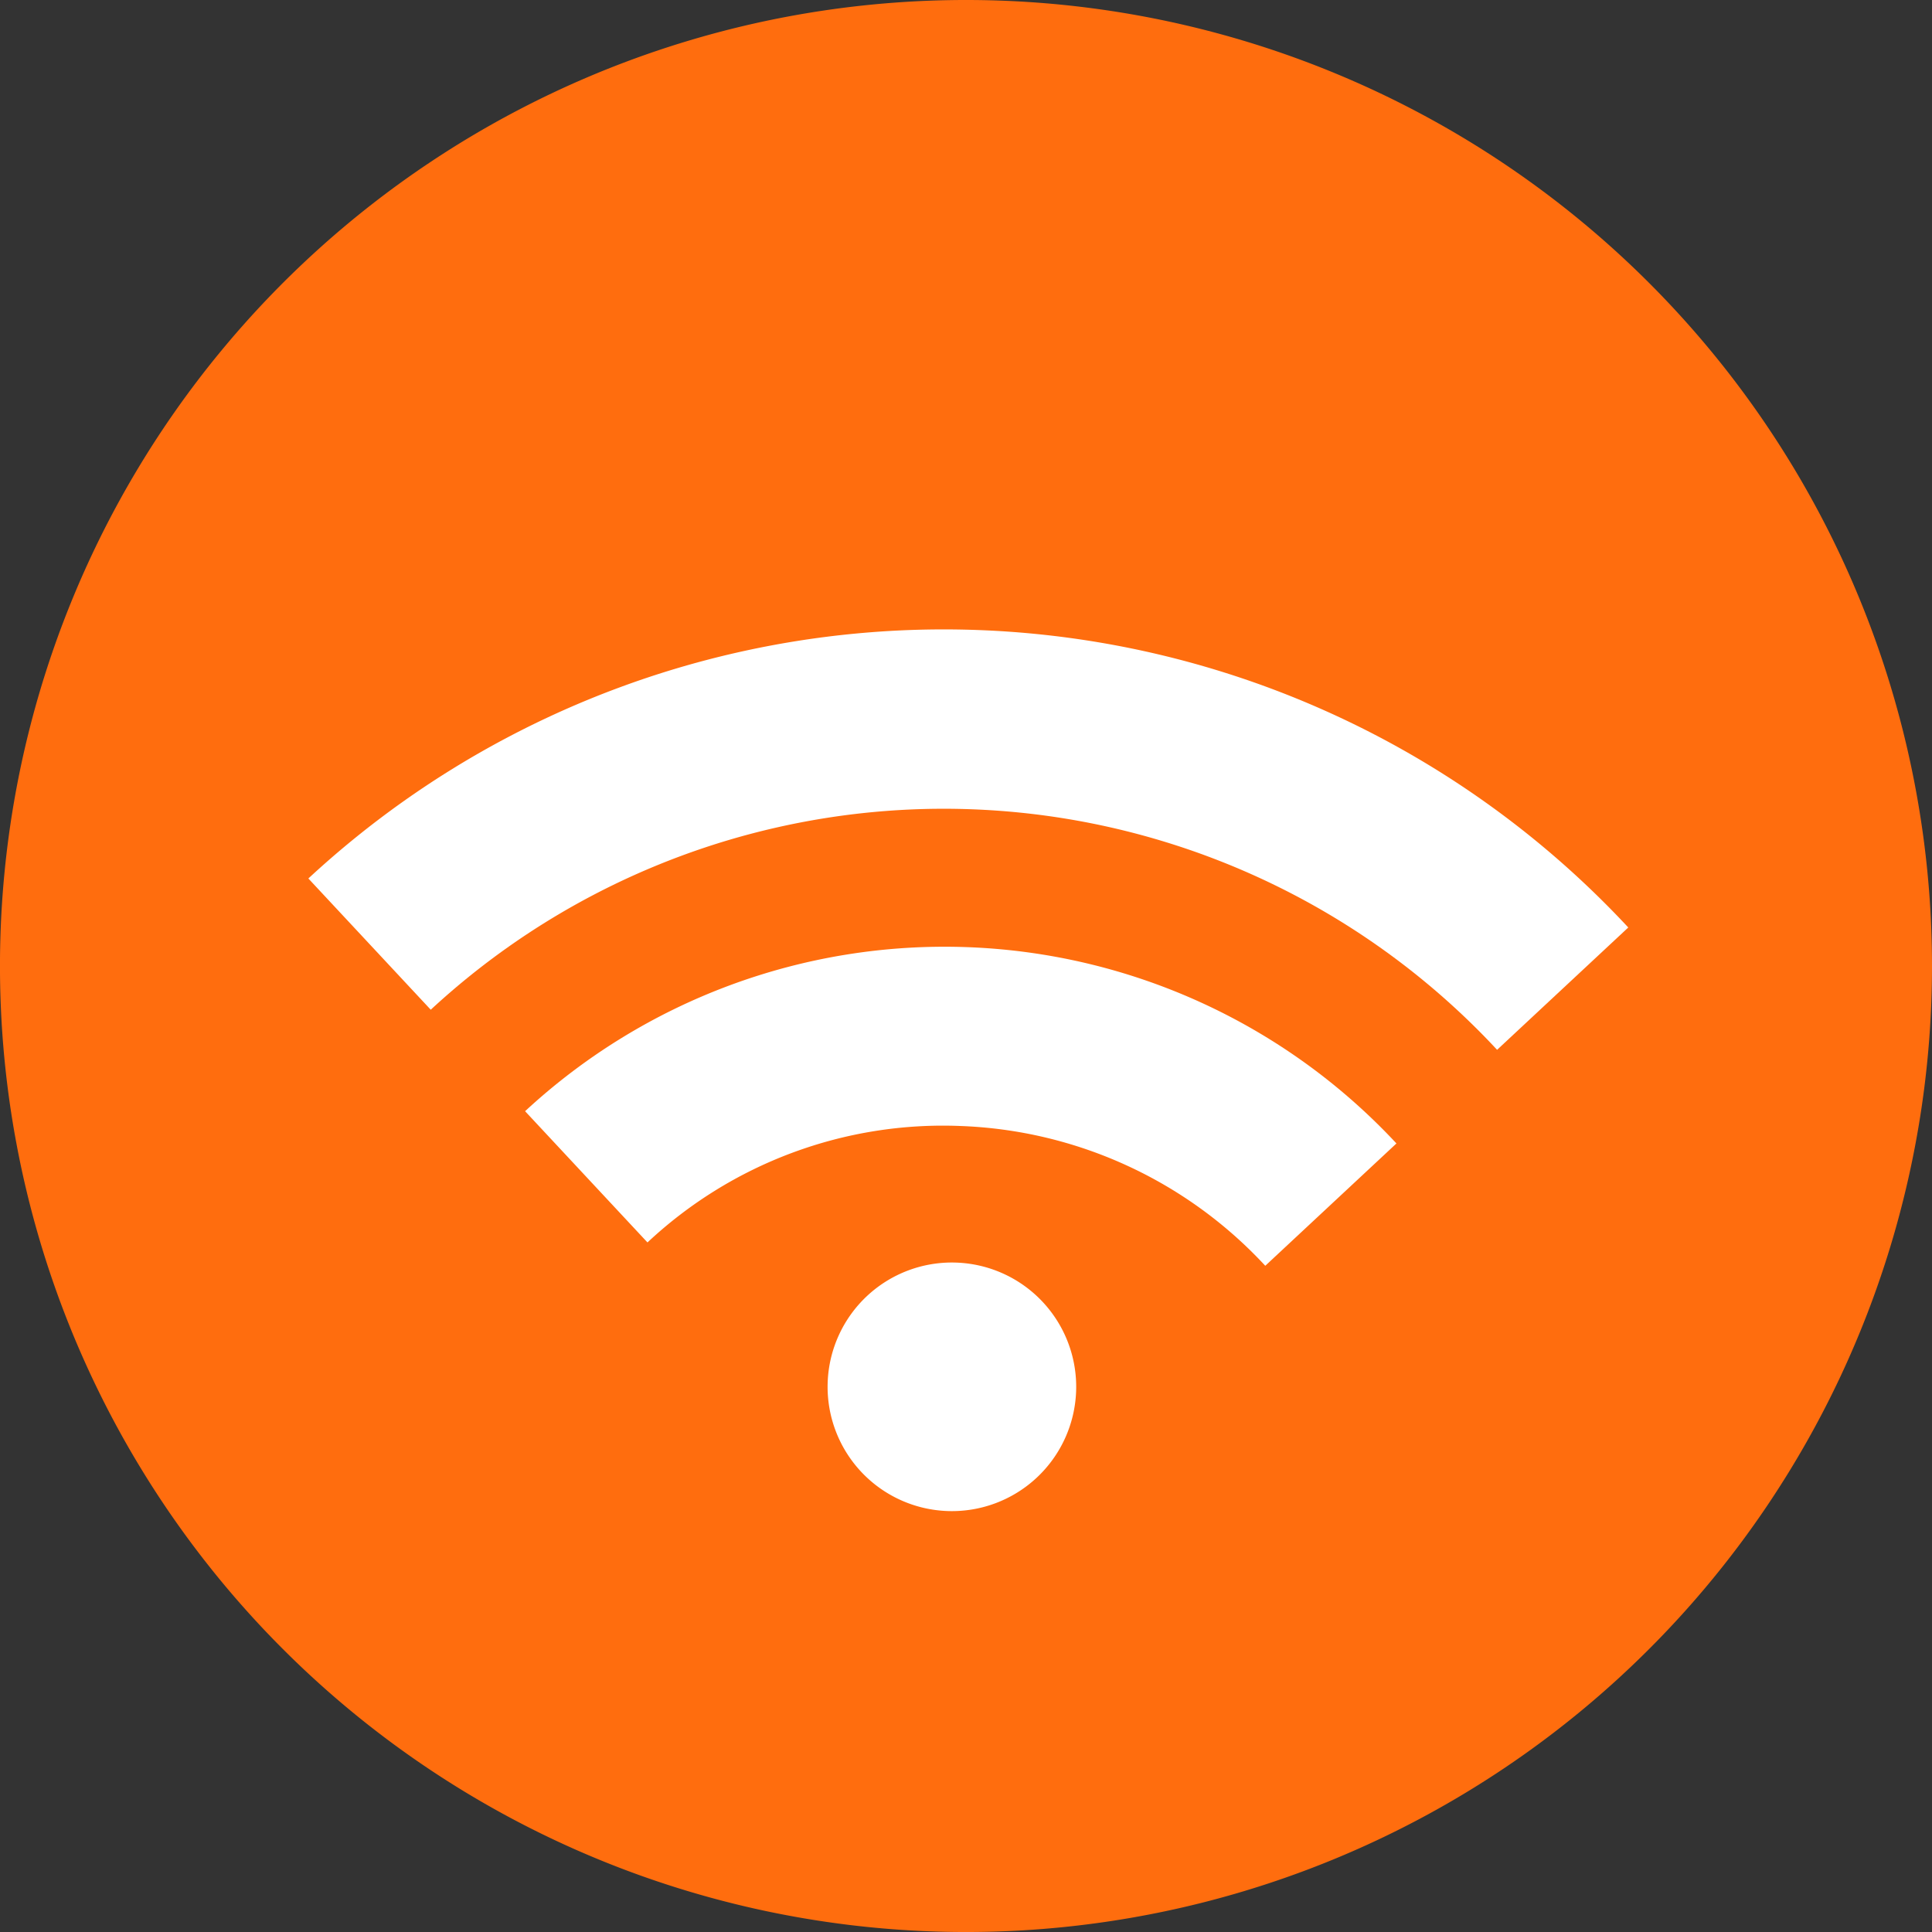
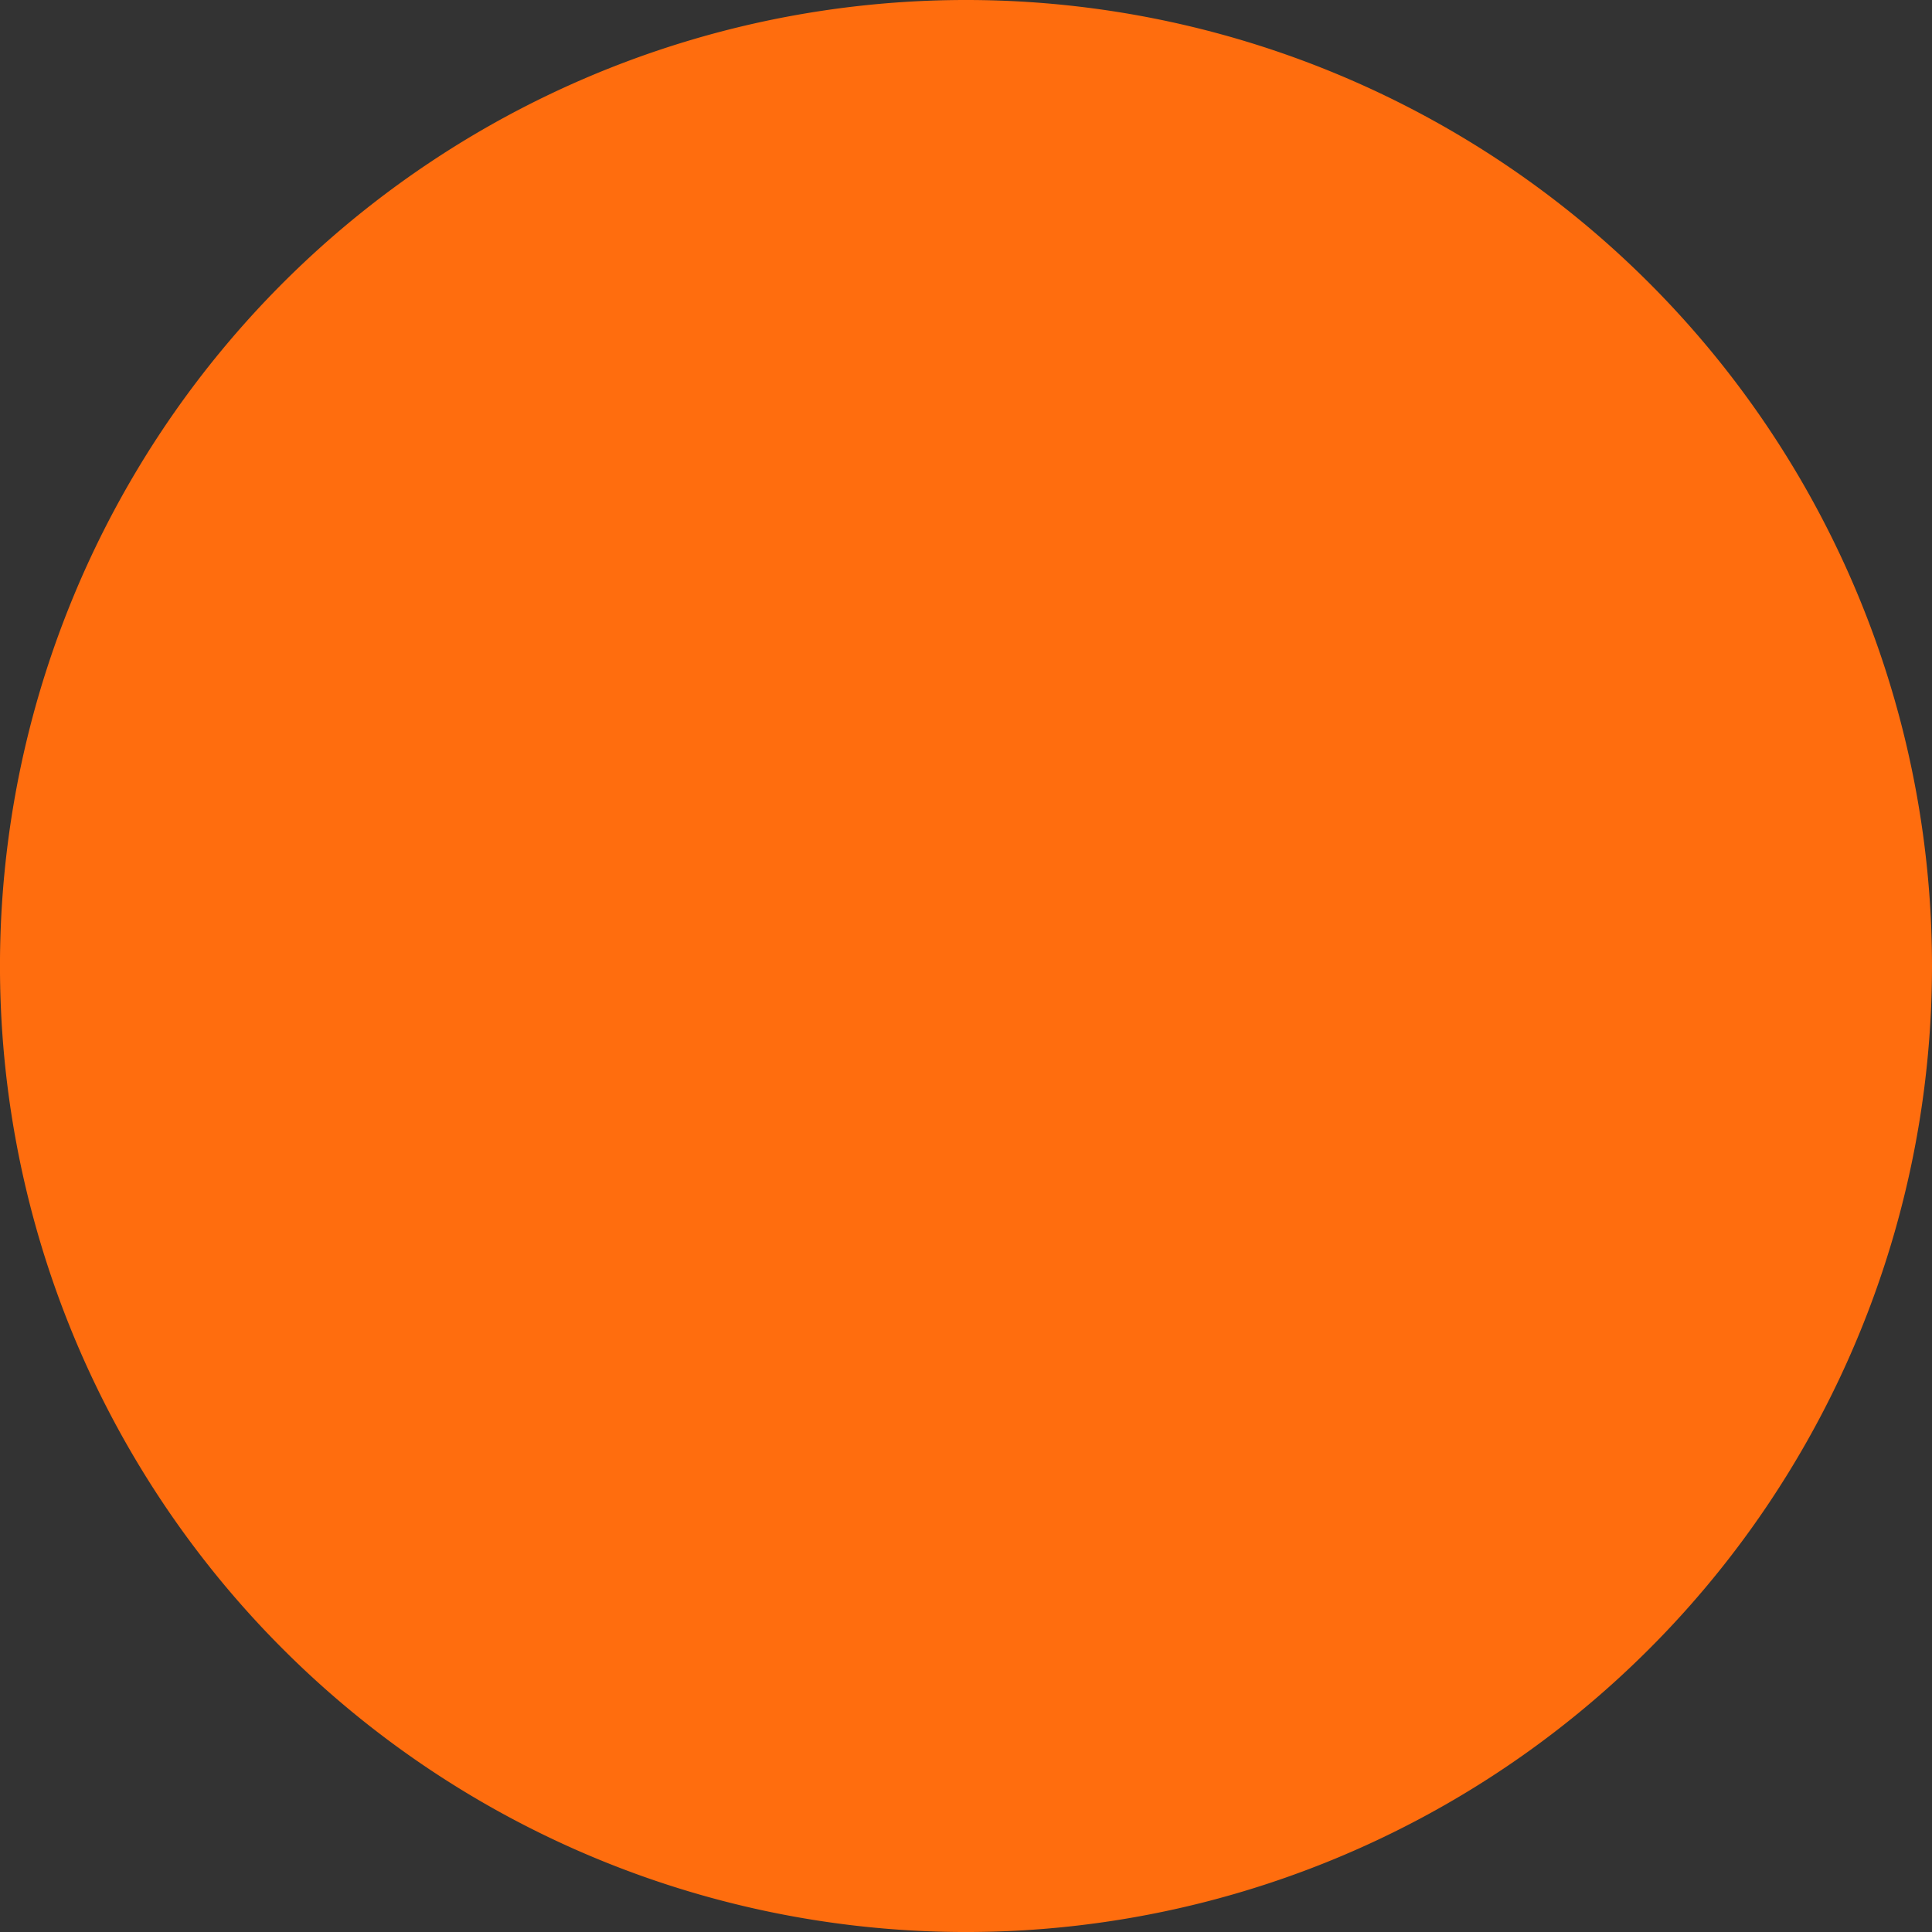
<svg xmlns="http://www.w3.org/2000/svg" width="106.049" height="106.049" viewBox="0 0 106.049 106.049">
  <rect x="0" y="0" width="106.049" height="106.049" fill="#333333" stroke="none" />
  <g transform="translate(-980.909 -508.443)">
    <path d="M1654.957,448.468a53.025,53.025,0,1,1-53.024-53.025A53.021,53.021,0,0,1,1654.957,448.468Z" transform="translate(-567.999 113)" fill="#ff6d0e" />
-     <path d="M1563.137,410.955a6.823,6.823,0,1,1-6.82,6.825A6.824,6.824,0,0,1,1563.137,410.955Z" transform="translate(-394.973 1345.082) rotate(-43)" fill="#fff" />
-     <path d="M1556.318,415.792a23.724,23.724,0,0,1,16.916,7.034,23.983,23.983,0,0,1,7.011,17.03h9.846a33.882,33.882,0,0,0-33.773-33.914Z" transform="translate(-405.339 1333.957) rotate(-43)" fill="#fff" />
-     <path d="M1556.321,411.464a41.468,41.468,0,0,1,41.307,41.529h9.846a51.324,51.324,0,0,0-51.153-51.379Z" transform="translate(-414.286 1324.35) rotate(-43)" fill="#fff" />
  </g>
</svg>